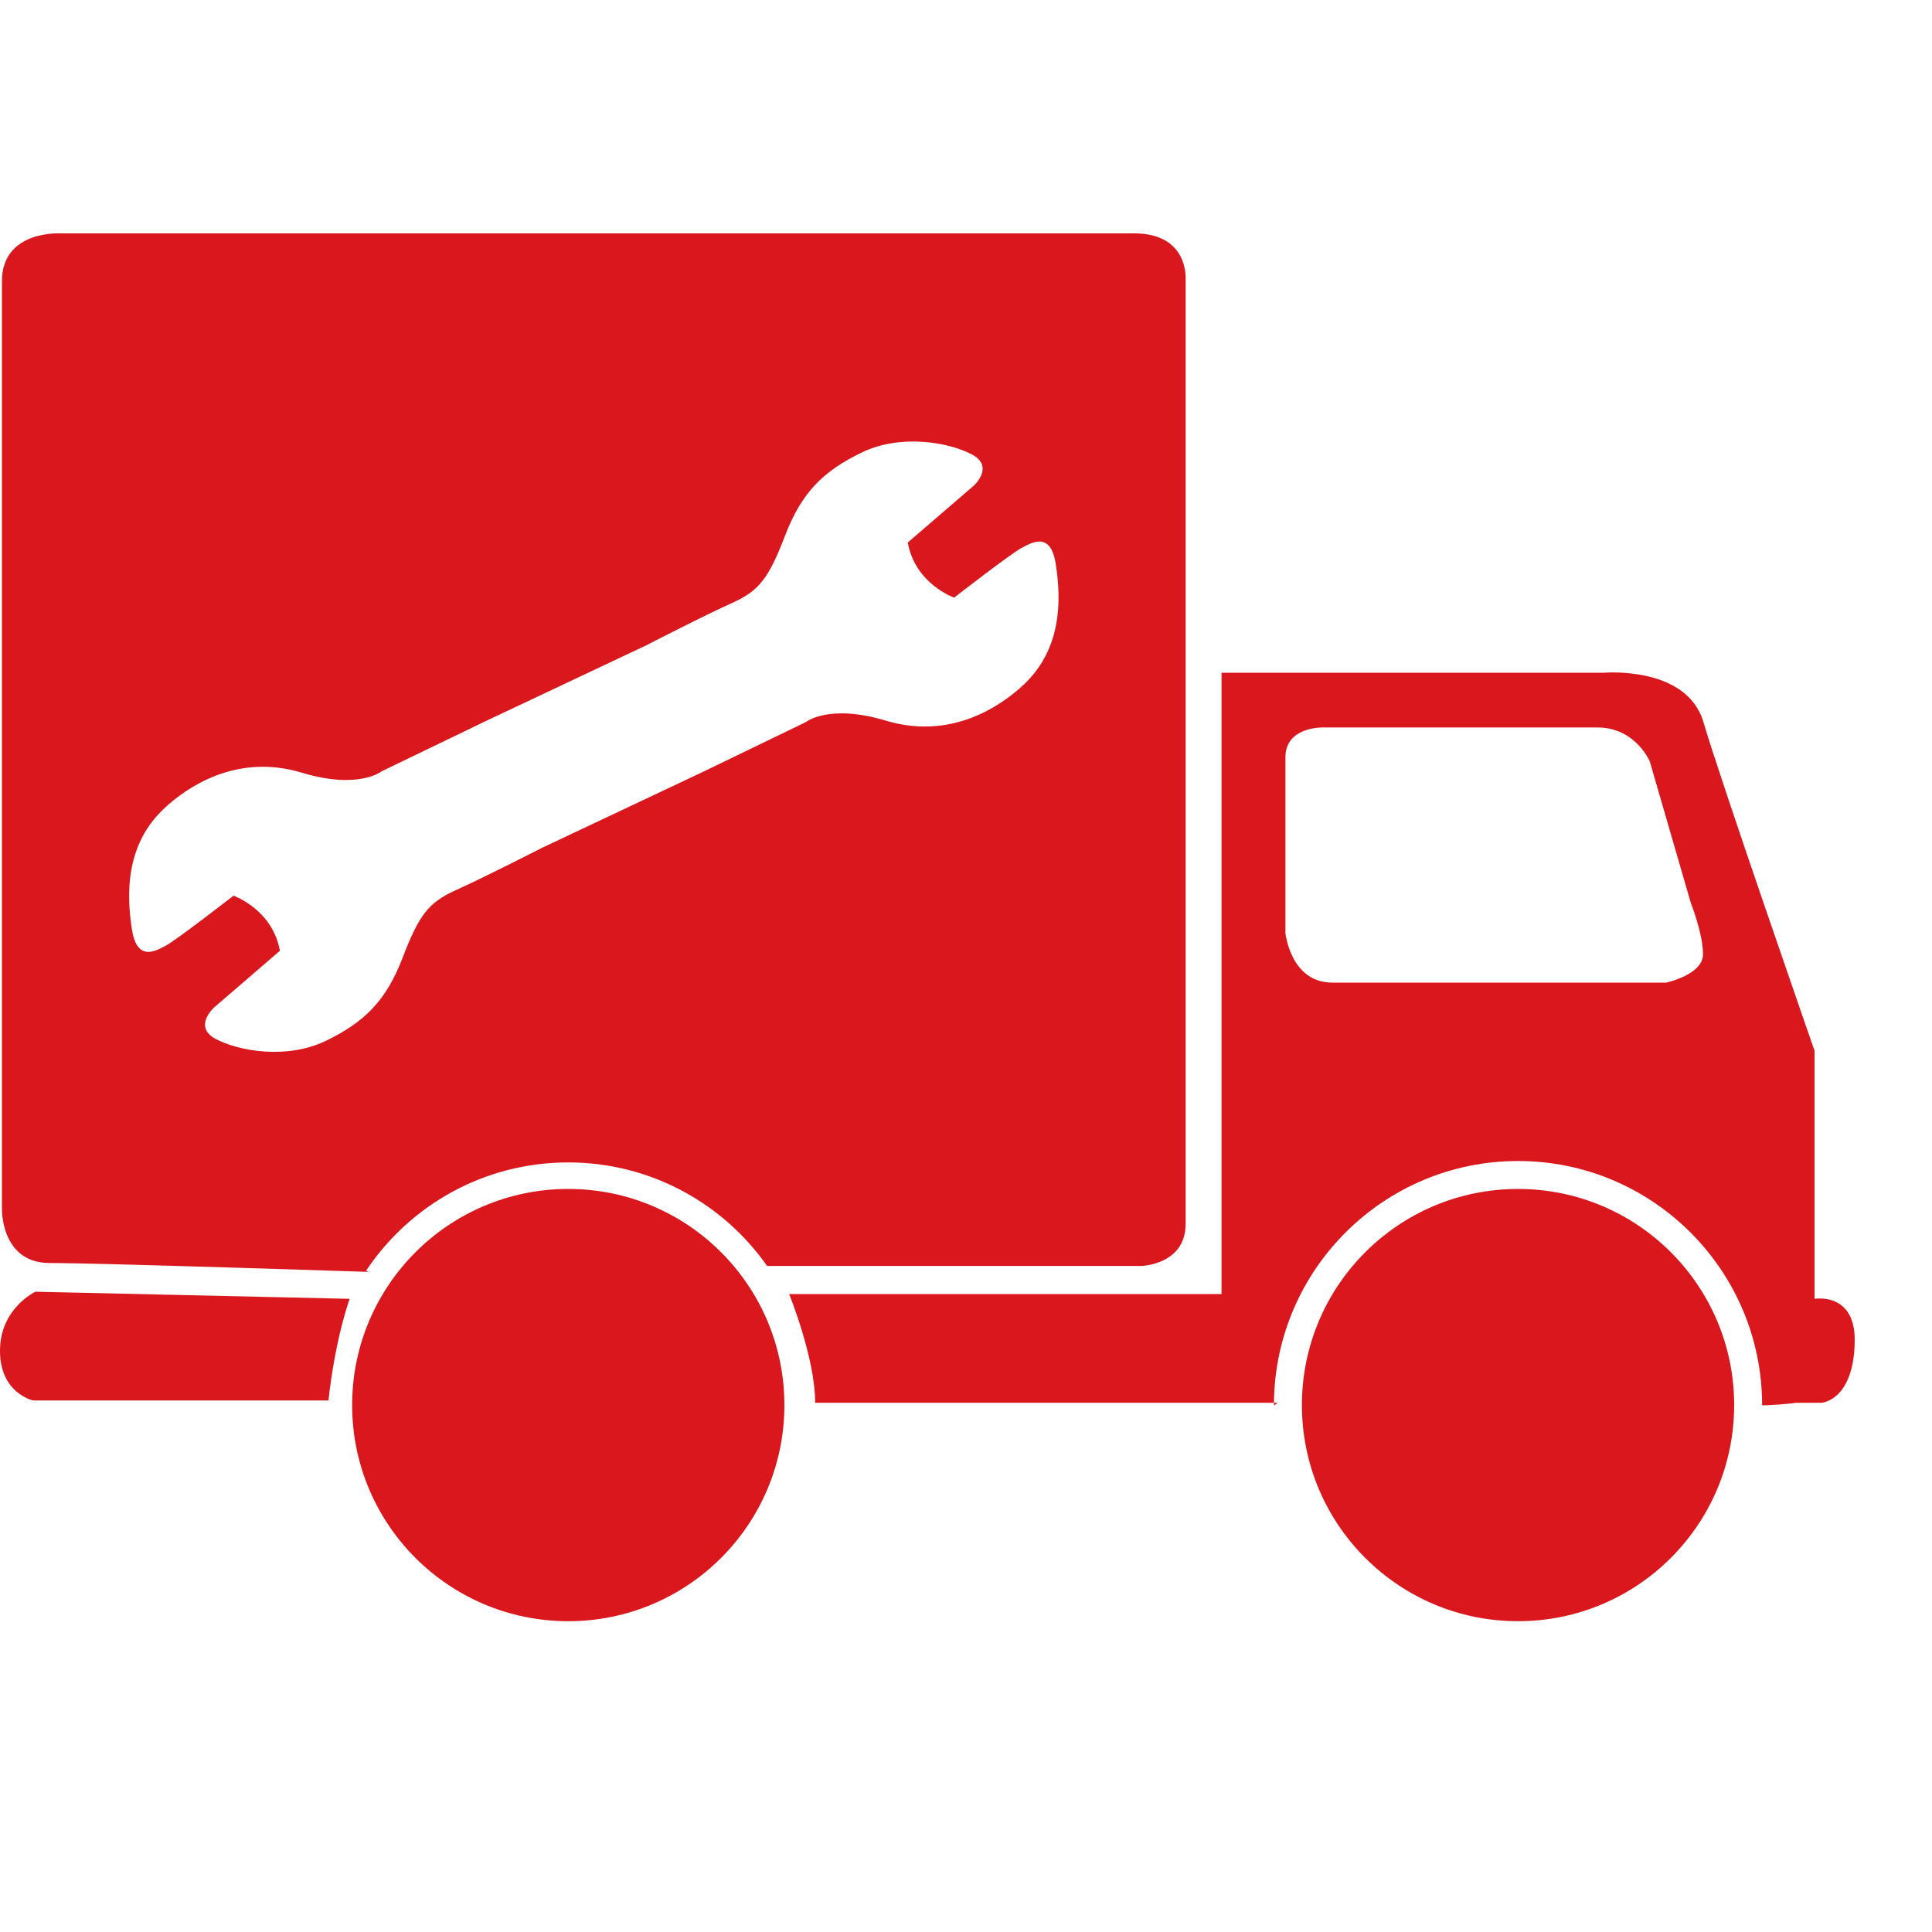
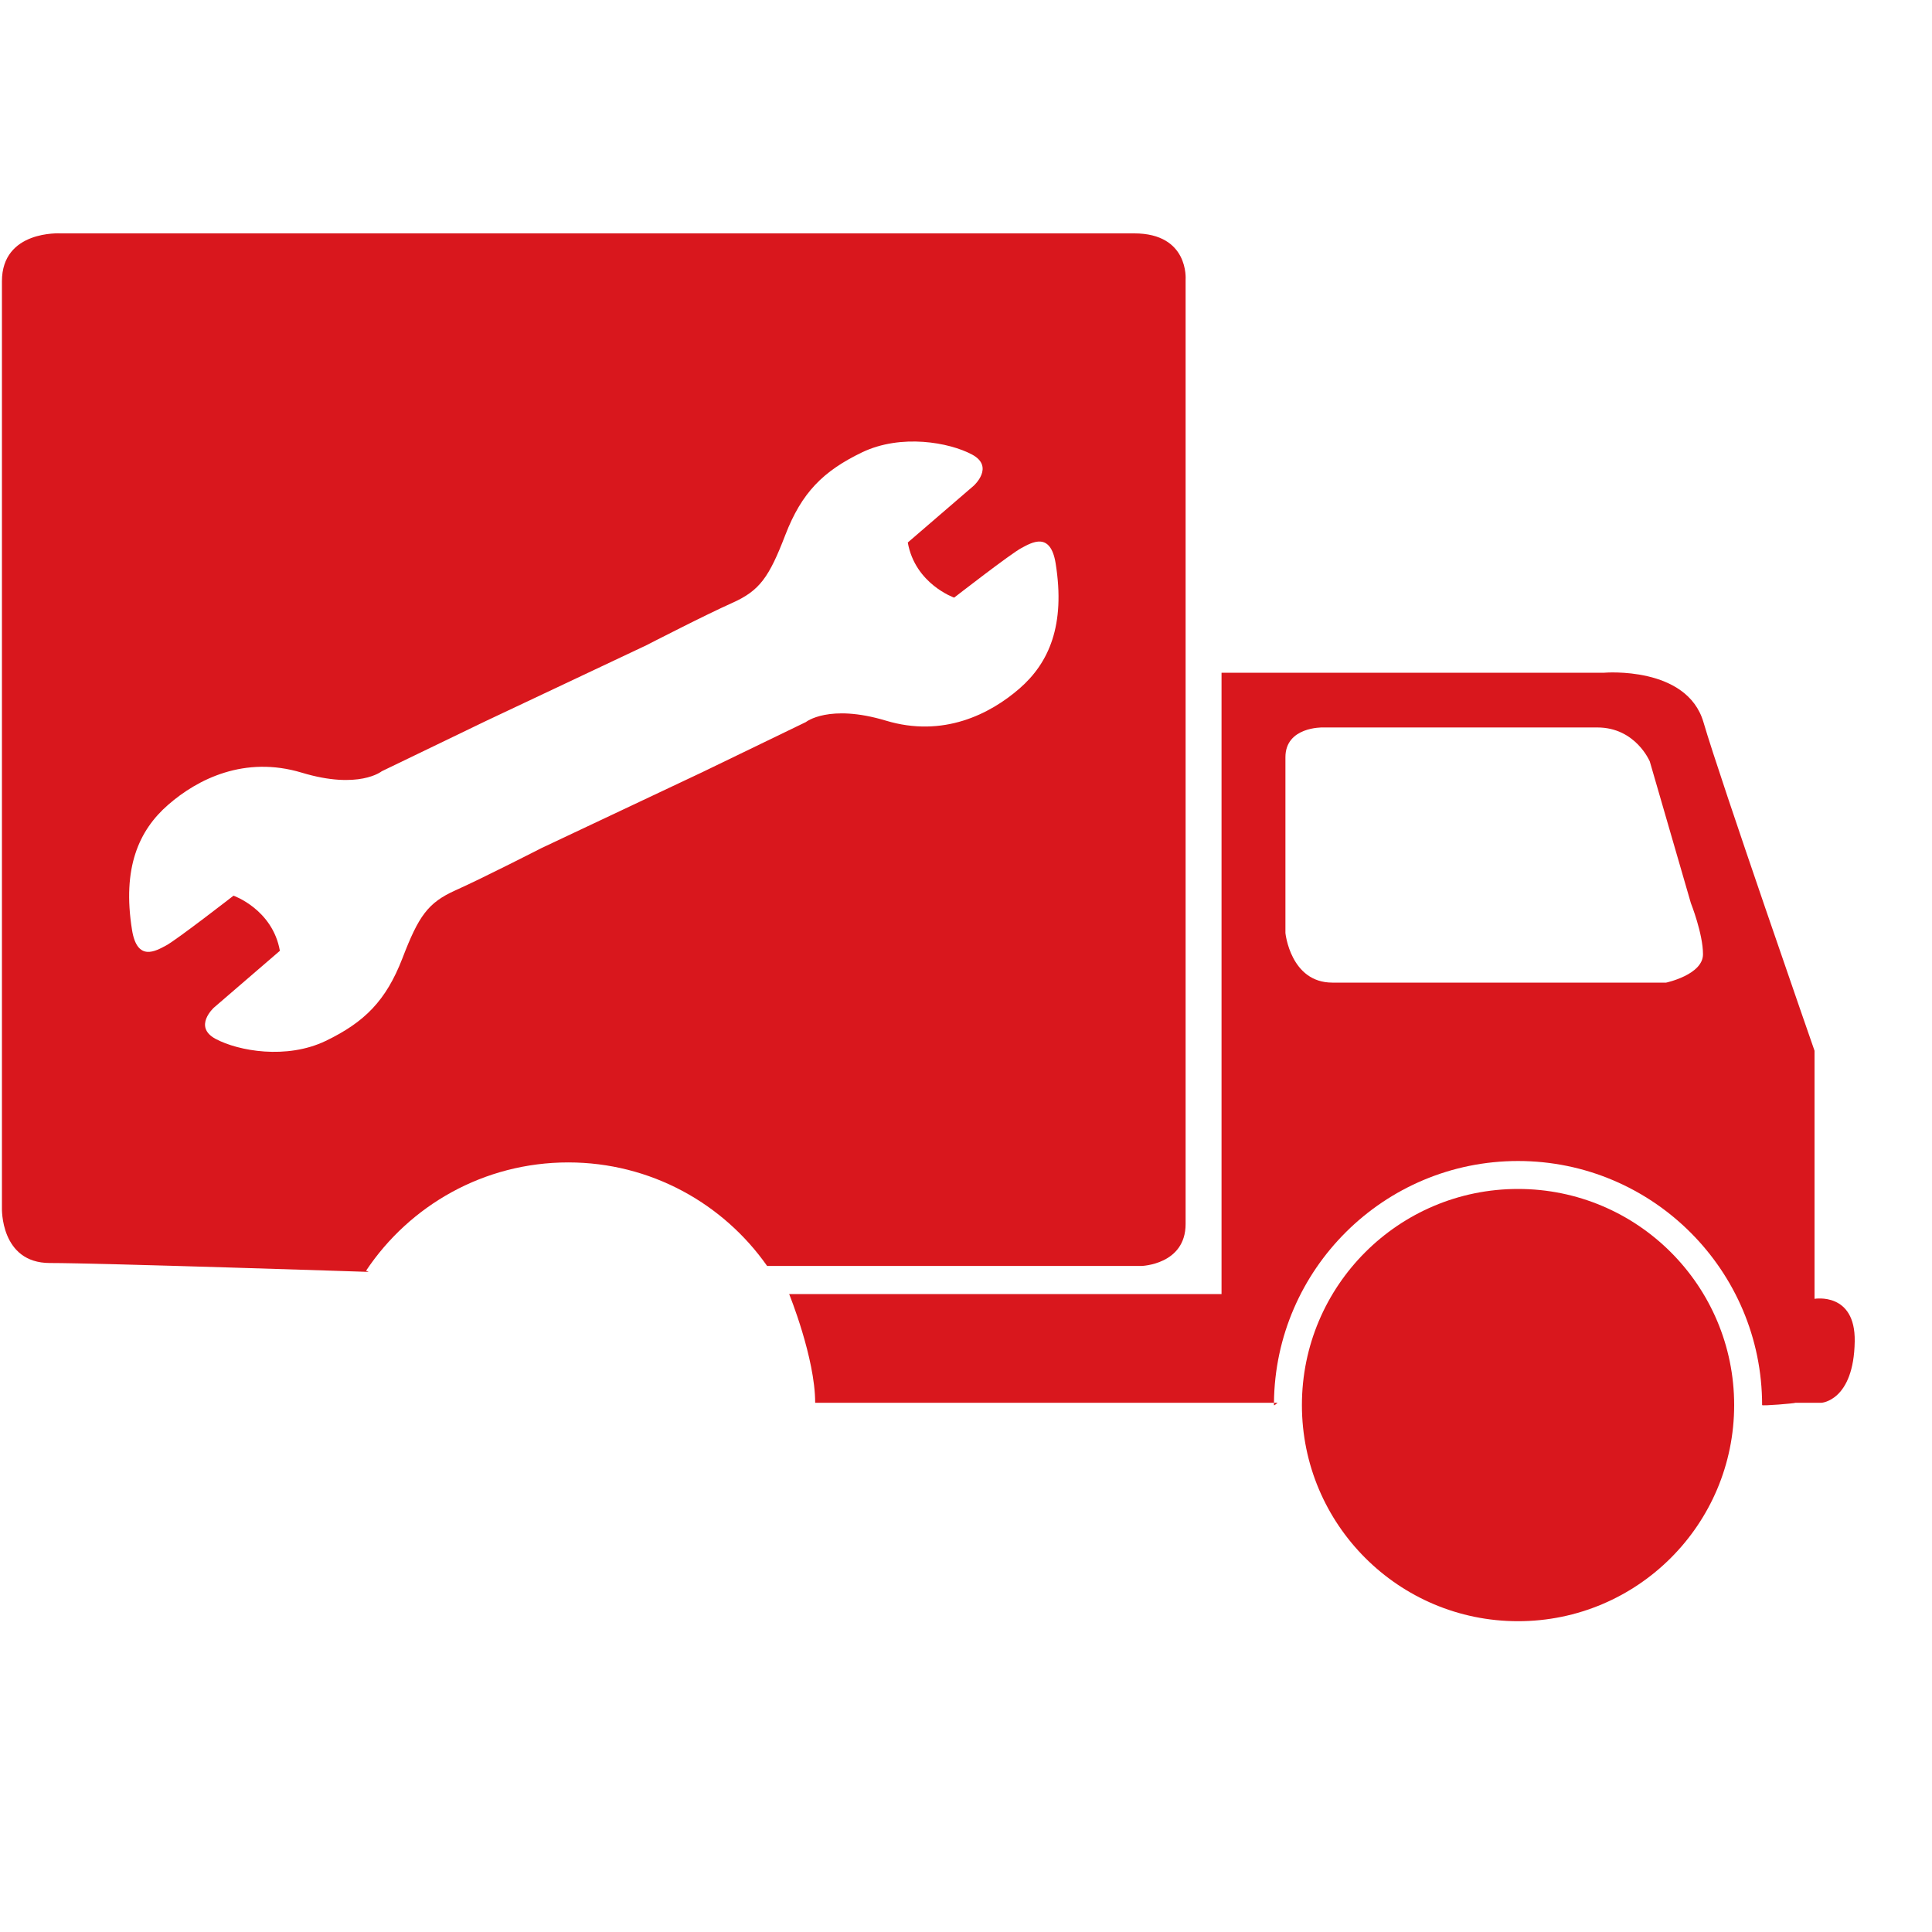
<svg xmlns="http://www.w3.org/2000/svg" xmlns:ns1="http://www.serif.com/" width="100%" height="100%" viewBox="0 0 15 15" version="1.1" xml:space="preserve" style="fill-rule:evenodd;clip-rule:evenodd;stroke-linejoin:round;stroke-miterlimit:2;">
  <g id="icon-service" ns1:id="icon service">
    <g>
-       <circle cx="4.412" cy="10.909" r="1.678" style="fill:#d9171d;" />
      <circle cx="11.786" cy="10.909" r="1.678" style="fill:#d9171d;" />
-       <path d="M2.715,10.084c-0,0 -0.11,0.294 -0.165,0.789l-2.293,-0c-0,-0 -0.257,-0.055 -0.257,-0.385c-0,-0.331 0.275,-0.459 0.275,-0.459l2.44,0.055Z" style="fill:#d9171d;" />
      <path d="M9.891,10.891c-0,0.006 -0,0.012 -0,0.018c-0,0.008 0.028,-0.018 0.028,-0.018l-0.028,0c0.01,-1.037 0.855,-1.877 1.895,-1.877c1.046,0 1.895,0.85 1.895,1.895c0,0.008 0.255,-0.013 0.26,-0.018l0.202,0c0,0 0.25,-0.016 0.257,-0.477c0.006,-0.385 -0.312,-0.33 -0.312,-0.33l0,-1.926c0,-0 -0.734,-2.11 -0.862,-2.55c-0.128,-0.44 -0.771,-0.385 -0.771,-0.385l-2.971,-0l-0,4.824l-3.357,0c-0,0 0.202,0.496 0.202,0.844l3.562,0Zm0.453,-3.262l2.592,-0c-0,-0 0.286,-0.061 0.286,-0.22c-0,-0.16 -0.094,-0.397 -0.094,-0.397l-0.319,-1.1c0,-0 -0.11,-0.264 -0.407,-0.264l-2.135,-0c-0,-0 -0.287,-0.006 -0.287,0.231l0,1.365c0,-0 0.039,0.385 0.364,0.385Z" style="fill:#d9171d;" />
      <path d="M2.842,9.866c0.338,-0.507 0.915,-0.841 1.57,-0.841c0.638,-0 1.203,0.318 1.544,0.804l2.905,0c0,0 0.344,-0.009 0.344,-0.326l0,-7.333c0,0 0.028,-0.358 -0.399,-0.358l-8.337,0c0,0 -0.454,-0.027 -0.454,0.372l0,7.195c0,0 -0.014,0.427 0.372,0.427c0.385,-0 2.476,0.069 2.476,0.069l-0.021,-0.009Zm2.609,-3.87l0.806,-0.39c0,0 0.178,-0.144 0.621,-0.011c0.444,0.134 0.808,-0.05 1.037,-0.249c0.229,-0.199 0.358,-0.491 0.281,-0.972c-0.04,-0.249 -0.185,-0.162 -0.264,-0.12c-0.08,0.041 -0.524,0.386 -0.524,0.386c0,0 -0.303,-0.106 -0.36,-0.428l0.512,-0.441c-0,0 0.164,-0.147 -0.013,-0.242c-0.178,-0.095 -0.551,-0.162 -0.854,-0.017c-0.303,0.146 -0.469,0.313 -0.596,0.642c-0.126,0.328 -0.199,0.432 -0.412,0.527c-0.103,0.046 -0.264,0.125 -0.401,0.194c-0.146,0.073 -0.266,0.135 -0.266,0.135l-1.248,0.589l-0.806,0.389c-0,0 -0.178,0.145 -0.621,0.011c-0.444,-0.134 -0.809,0.05 -1.037,0.249c-0.229,0.199 -0.358,0.491 -0.281,0.972c0.04,0.25 0.185,0.163 0.264,0.121c0.08,-0.042 0.524,-0.387 0.524,-0.387c-0,-0 0.303,0.106 0.36,0.428l-0.512,0.441c0,0 -0.164,0.148 0.013,0.243c0.178,0.095 0.551,0.161 0.854,0.016c0.303,-0.146 0.469,-0.313 0.596,-0.641c0.126,-0.329 0.198,-0.432 0.411,-0.528c0.213,-0.095 0.668,-0.328 0.668,-0.328l1.248,-0.589Z" style="fill:#d9171d;" />
    </g>
  </g>
</svg>